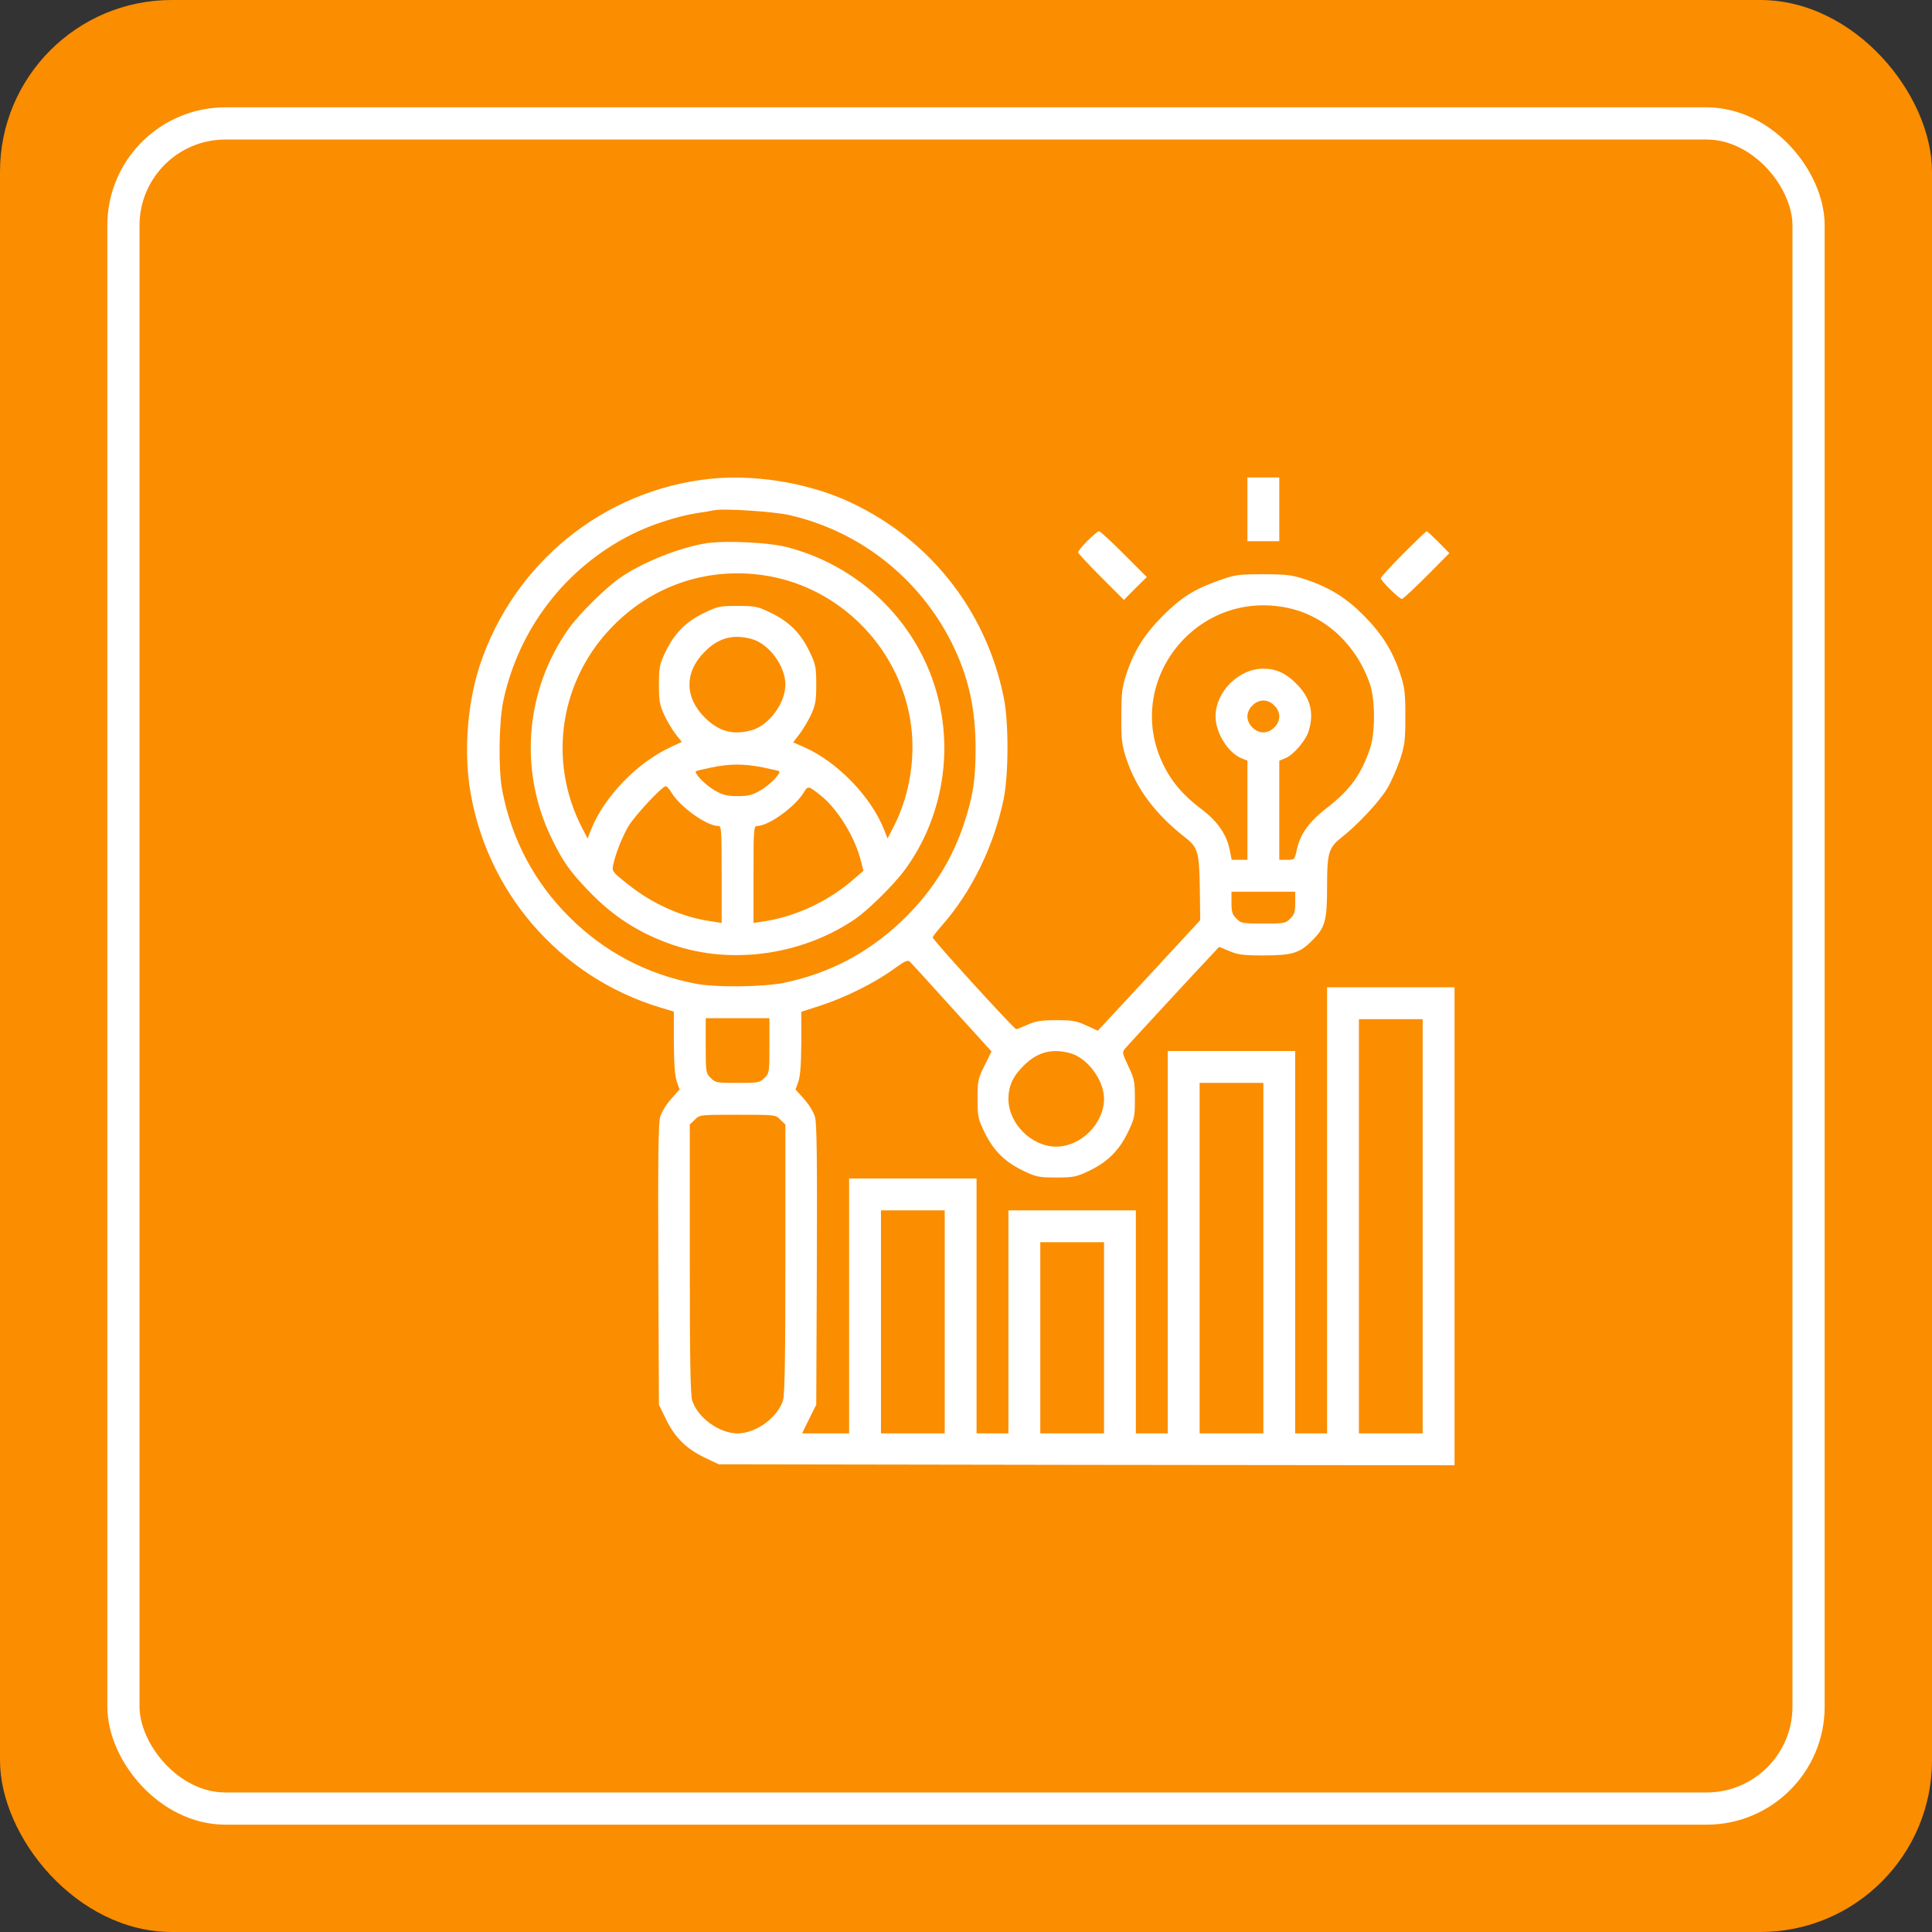
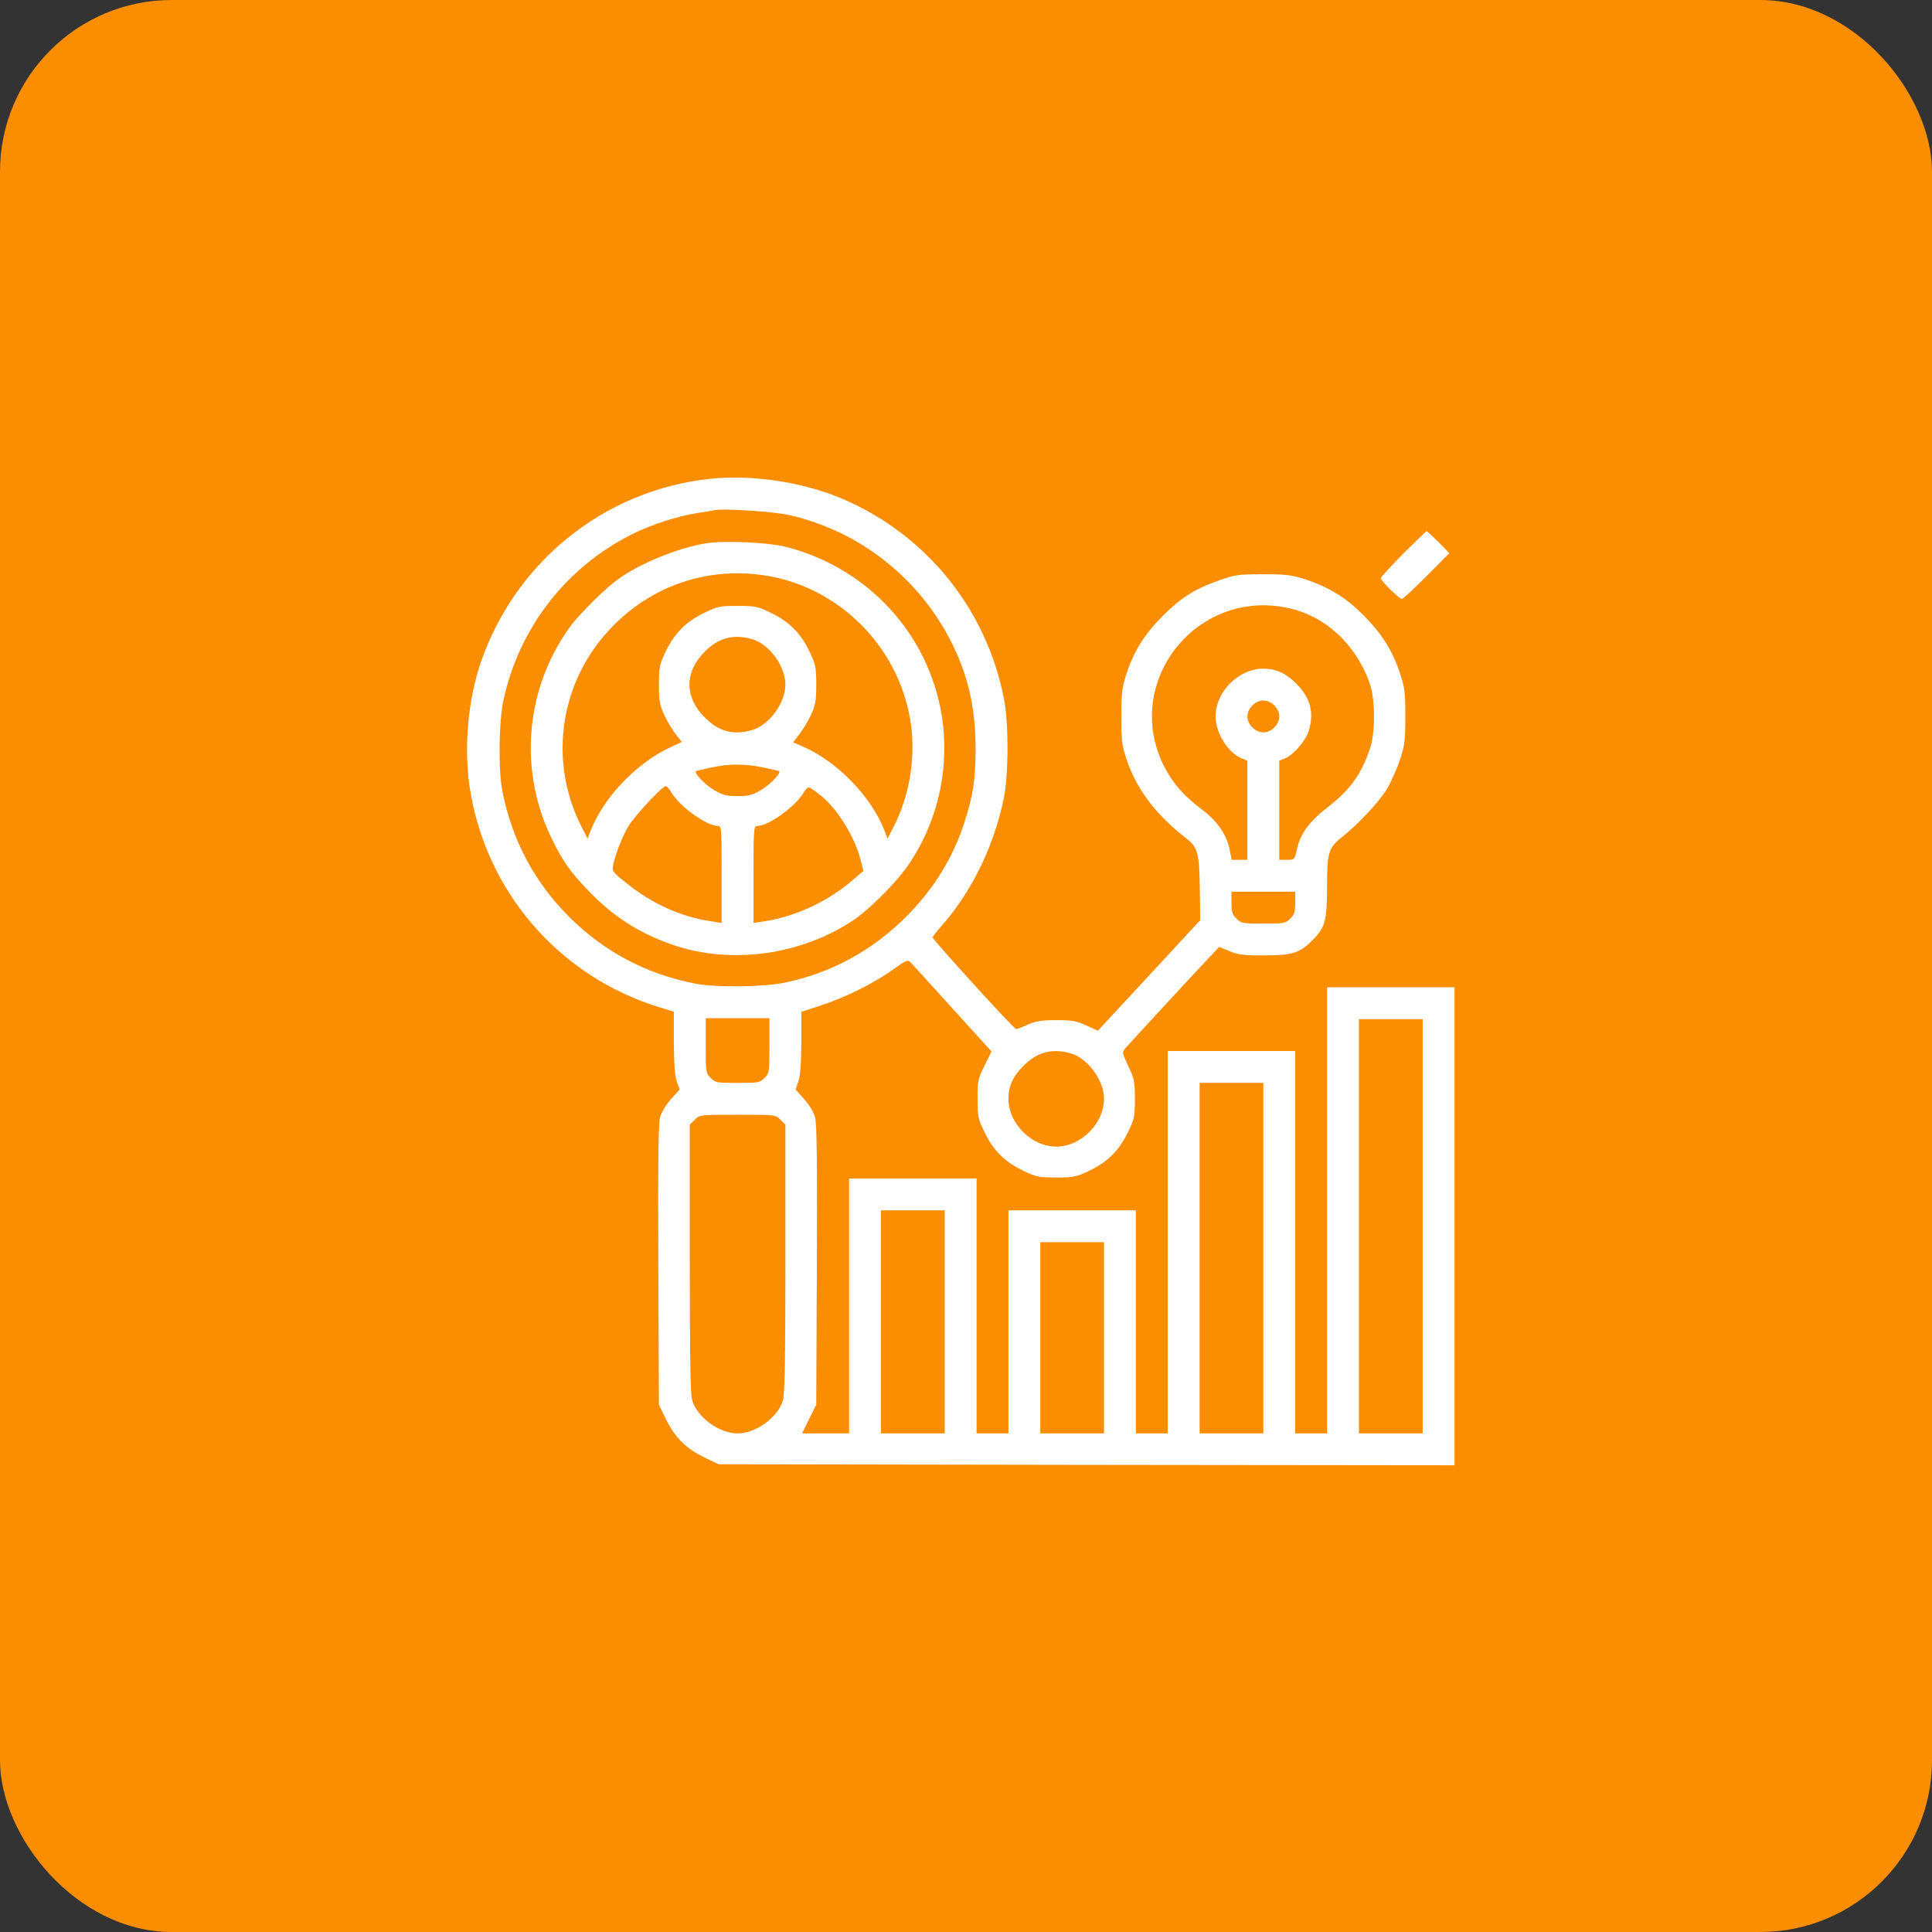
<svg xmlns="http://www.w3.org/2000/svg" width="180" height="180" viewBox="0 0 180 180" fill="none">
  <rect x="0" y="0" width="180" height="180" fill="#333333" stroke="none" />
  <rect width="180" height="180" rx="16" fill="#FB8D00" />
-   <rect x="11.5" y="11.5" width="157" height="157" rx="9.5" stroke="white" stroke-width="3" />
  <path d="M66.121 44.614C56.231 45.672 47.882 52.444 44.709 61.963C43.596 65.377 43.225 69.644 43.744 73.244C45.173 82.985 52.075 91.001 61.482 93.858L62.781 94.248V97.143C62.8 99.147 62.874 100.278 63.059 100.779L63.319 101.503L62.522 102.394C62.058 102.913 61.631 103.618 61.501 104.082C61.334 104.676 61.297 108.257 61.334 117.887L61.39 130.875L62.076 132.285C62.911 133.974 63.987 135.013 65.713 135.829L66.956 136.423L101.245 136.479L135.516 136.516V114.25V91.984H129.578H123.641V112.766V133.547H122.156H120.672V115.734V97.922H114.734H108.797V115.734V133.547H107.312H105.828V123.156V112.766H99.891H93.953V123.156V133.547H92.469H90.984V121.672V109.797H85.047H79.109V121.672V133.547H76.92H74.73L75.38 132.211L76.048 130.875L76.103 117.887C76.141 108.257 76.103 104.676 75.936 104.082C75.807 103.618 75.38 102.913 74.916 102.394L74.118 101.503L74.378 100.779C74.564 100.278 74.638 99.147 74.656 97.161V94.267L76.549 93.654C78.831 92.894 81.522 91.558 83.247 90.296C84.323 89.517 84.583 89.405 84.787 89.609C84.917 89.739 86.68 91.669 88.702 93.914L92.376 97.959L91.727 99.276C91.114 100.501 91.077 100.705 91.077 102.375C91.077 104.063 91.114 104.23 91.764 105.566C92.599 107.255 93.675 108.294 95.4 109.11C96.532 109.648 96.811 109.704 98.406 109.704C100.002 109.704 100.28 109.648 101.412 109.11C103.138 108.294 104.214 107.255 105.049 105.566C105.698 104.23 105.735 104.063 105.735 102.394C105.735 100.761 105.68 100.501 105.123 99.332C104.548 98.089 104.529 98.033 104.845 97.662C105.216 97.235 112.267 89.591 113.083 88.756L113.584 88.218L114.53 88.607C115.291 88.941 115.811 89.016 117.629 89.016C120.394 89.016 121.08 88.811 122.249 87.624C123.474 86.418 123.641 85.787 123.641 82.54C123.641 79.478 123.789 78.978 124.958 78.05C126.498 76.844 128.558 74.636 129.263 73.43C129.652 72.762 130.172 71.556 130.45 70.739C130.877 69.422 130.933 68.958 130.933 66.75C130.933 64.542 130.877 64.078 130.45 62.761C129.745 60.645 128.78 59.087 127.073 57.361C125.422 55.691 123.863 54.727 121.637 53.984C120.394 53.576 119.874 53.502 117.703 53.502C115.365 53.502 115.087 53.539 113.565 54.077C111.302 54.875 110.059 55.654 108.333 57.38C106.645 59.068 105.661 60.627 104.956 62.761C104.529 64.078 104.474 64.542 104.474 66.75C104.455 68.939 104.529 69.44 104.937 70.684C105.865 73.485 107.628 75.842 110.448 78.05C111.617 78.959 111.728 79.404 111.784 82.8L111.821 85.731L107.053 90.89L102.284 96.029L101.227 95.547C100.317 95.12 99.928 95.046 98.406 95.046C96.978 95.046 96.477 95.139 95.734 95.473C95.233 95.695 94.769 95.881 94.677 95.881C94.473 95.881 86.902 87.568 86.902 87.346C86.902 87.253 87.273 86.77 87.719 86.269C90.52 83.097 92.58 78.885 93.508 74.45C93.972 72.186 93.99 67.344 93.526 65.043C91.875 56.712 86.327 49.865 78.571 46.507C74.842 44.911 70.11 44.188 66.121 44.614ZM73.543 47.991C80.074 49.476 85.622 53.836 88.647 59.848C90.205 62.965 90.892 65.952 90.892 69.719C90.892 72.632 90.669 74.098 89.853 76.621C88.776 79.942 86.995 82.837 84.416 85.416C81.243 88.57 77.532 90.611 73.172 91.539C71.205 91.966 66.641 92.022 64.73 91.632C60.184 90.741 56.25 88.644 53.022 85.416C49.793 82.188 47.696 78.254 46.806 73.708C46.416 71.797 46.472 67.232 46.898 65.266C48.346 58.53 52.725 52.871 58.848 49.791C60.573 48.919 63.022 48.121 64.822 47.824C65.583 47.713 66.344 47.583 66.492 47.546C67.272 47.342 72.096 47.657 73.543 47.991ZM119.985 56.638C123.492 57.38 126.405 60.089 127.648 63.781C128.131 65.21 128.131 68.309 127.648 69.719C126.813 72.168 125.812 73.56 123.696 75.211C122.008 76.51 121.154 77.66 120.839 79.089C120.616 80.109 120.616 80.109 119.893 80.109H119.187V75.489V70.869L119.744 70.647C120.523 70.331 121.674 68.977 121.934 68.086C122.453 66.397 122.082 64.987 120.765 63.688C119.818 62.724 118.872 62.297 117.703 62.297C115.402 62.297 113.25 64.449 113.25 66.75C113.25 68.253 114.4 70.127 115.662 70.647L116.219 70.869V75.489V80.109H115.495H114.753L114.549 79.089C114.27 77.753 113.417 76.51 112.044 75.471C110.281 74.153 109.205 72.91 108.407 71.296C104.585 63.54 111.45 54.819 119.985 56.638ZM118.724 65.73C119.02 66.008 119.187 66.397 119.187 66.75C119.187 67.103 119.02 67.492 118.724 67.77C118.445 68.067 118.056 68.234 117.703 68.234C117.351 68.234 116.961 68.067 116.683 67.77C116.386 67.492 116.219 67.103 116.219 66.75C116.219 66.397 116.386 66.008 116.683 65.73C116.961 65.433 117.351 65.266 117.703 65.266C118.056 65.266 118.445 65.433 118.724 65.73ZM120.672 84.099C120.672 84.952 120.598 85.212 120.208 85.583C119.781 86.028 119.633 86.047 117.703 86.047C115.773 86.047 115.625 86.028 115.198 85.583C114.809 85.212 114.734 84.952 114.734 84.099V83.078H117.703H120.672V84.099ZM71.688 97.421C71.688 99.889 71.669 100 71.224 100.427C70.797 100.872 70.648 100.891 68.719 100.891C66.789 100.891 66.641 100.872 66.214 100.427C65.769 100 65.75 99.889 65.75 97.421V94.86H68.719H71.688V97.421ZM132.547 114.25V133.547H129.578H126.609V114.25V94.953H129.578H132.547V114.25ZM99.779 98.144C101.375 98.627 102.859 100.668 102.859 102.375C102.859 104.676 100.707 106.828 98.406 106.828C96.105 106.828 93.953 104.676 93.953 102.375C93.953 101.206 94.38 100.26 95.345 99.314C96.644 97.996 98.035 97.644 99.779 98.144ZM117.703 117.219V133.547H114.734H111.766V117.219V100.891H114.734H117.703V117.219ZM72.708 104.323L73.172 104.769V117.237C73.172 126.478 73.116 129.892 72.949 130.467C72.467 132.062 70.426 133.547 68.719 133.547C67.012 133.547 64.971 132.062 64.488 130.467C64.321 129.892 64.266 126.478 64.266 117.237V104.769L64.73 104.323C65.175 103.859 65.212 103.859 68.719 103.859C72.226 103.859 72.263 103.859 72.708 104.323ZM88.016 123.156V133.547H85.047H82.078V123.156V112.766H85.047H88.016V123.156ZM102.859 124.641V133.547H99.891H96.922V124.641V115.734H99.891H102.859V124.641Z" fill="white" />
  <path d="M65.843 50.607C63.356 50.997 59.924 52.352 57.79 53.817C56.547 54.652 53.968 57.194 53.04 58.493C48.884 64.301 48.29 71.927 51.5 78.328C52.483 80.314 53.133 81.223 54.784 82.948C57.122 85.397 59.553 86.956 62.688 88.032C68.162 89.906 74.731 88.978 79.647 85.639C80.872 84.804 83.266 82.447 84.305 81.037C87.292 76.974 88.554 71.686 87.737 66.657C86.513 59.05 80.835 52.908 73.265 50.96C71.558 50.533 67.606 50.348 65.843 50.607ZM71.595 53.669C78.256 54.838 83.618 60.219 84.787 66.954C85.362 70.238 84.824 73.912 83.321 76.899L82.69 78.124L82.375 77.308C81.15 74.209 78.015 70.98 74.916 69.607L73.895 69.162L74.452 68.439C74.768 68.03 75.269 67.214 75.547 66.62C75.974 65.692 76.048 65.303 76.048 63.781C76.048 62.185 75.992 61.907 75.454 60.775C74.638 59.05 73.599 57.974 71.91 57.139C70.574 56.489 70.407 56.452 68.719 56.452C67.03 56.452 66.863 56.489 65.527 57.139C63.839 57.974 62.8 59.05 61.983 60.775C61.445 61.907 61.39 62.185 61.39 63.781C61.39 65.303 61.464 65.692 61.891 66.62C62.169 67.214 62.651 68.03 62.967 68.42L63.523 69.125L62.522 69.589C59.367 71.036 56.287 74.228 55.062 77.308L54.747 78.124L54.227 77.122C50.98 70.832 52.168 63.243 57.215 58.215C61.037 54.393 66.251 52.741 71.595 53.669ZM70.092 59.551C71.688 60.033 73.172 62.074 73.172 63.781C73.172 65.488 71.688 67.529 70.092 68.012C68.348 68.531 66.956 68.16 65.657 66.843C63.765 64.969 63.765 62.594 65.657 60.72C66.956 59.402 68.348 59.05 70.092 59.551ZM71.094 71.5C71.873 71.667 72.56 71.815 72.597 71.853C72.782 72.038 71.725 73.133 70.89 73.615C70.092 74.079 69.721 74.172 68.719 74.172C67.717 74.172 67.346 74.079 66.548 73.615C65.713 73.133 64.655 72.038 64.841 71.853C64.878 71.815 65.509 71.667 66.214 71.519C67.939 71.147 69.35 71.147 71.094 71.5ZM62.577 73.875C63.412 75.211 65.843 76.955 66.919 76.955C67.216 76.955 67.234 77.289 67.234 81.464V85.991L66.177 85.824C63.523 85.434 60.814 84.228 58.532 82.41C57.066 81.26 57.011 81.186 57.122 80.61C57.363 79.497 57.957 77.994 58.551 76.974C59.145 75.99 61.687 73.244 62.039 73.244C62.113 73.244 62.373 73.522 62.577 73.875ZM76.493 74.135C78.07 75.415 79.666 78.013 80.204 80.202L80.445 81.13L79.629 81.835C77.31 83.894 74.248 85.36 71.279 85.824L70.203 85.991V81.464C70.203 77.289 70.222 76.955 70.537 76.955C71.595 76.955 74.025 75.211 74.86 73.875C75.287 73.17 75.287 73.189 76.493 74.135Z" fill="white" />
-   <path d="M116.219 47.453V50.422H117.703H119.188V47.453V44.484H117.703H116.219V47.453Z" fill="white" />
-   <path d="M101.319 50.385C100.837 50.867 100.447 51.35 100.447 51.461C100.447 51.554 101.412 52.593 102.581 53.762L104.715 55.895L105.772 54.819L106.849 53.762L104.715 51.628C103.546 50.459 102.507 49.494 102.396 49.494C102.284 49.494 101.802 49.902 101.319 50.385Z" fill="white" />
  <path d="M130.729 51.591C129.597 52.741 128.65 53.762 128.65 53.873C128.65 54.114 130.357 55.803 130.617 55.803C130.71 55.803 131.749 54.838 132.918 53.669L135.033 51.535L134.031 50.515C133.475 49.958 132.974 49.494 132.918 49.494C132.862 49.494 131.879 50.44 130.729 51.591Z" fill="white" />
</svg>